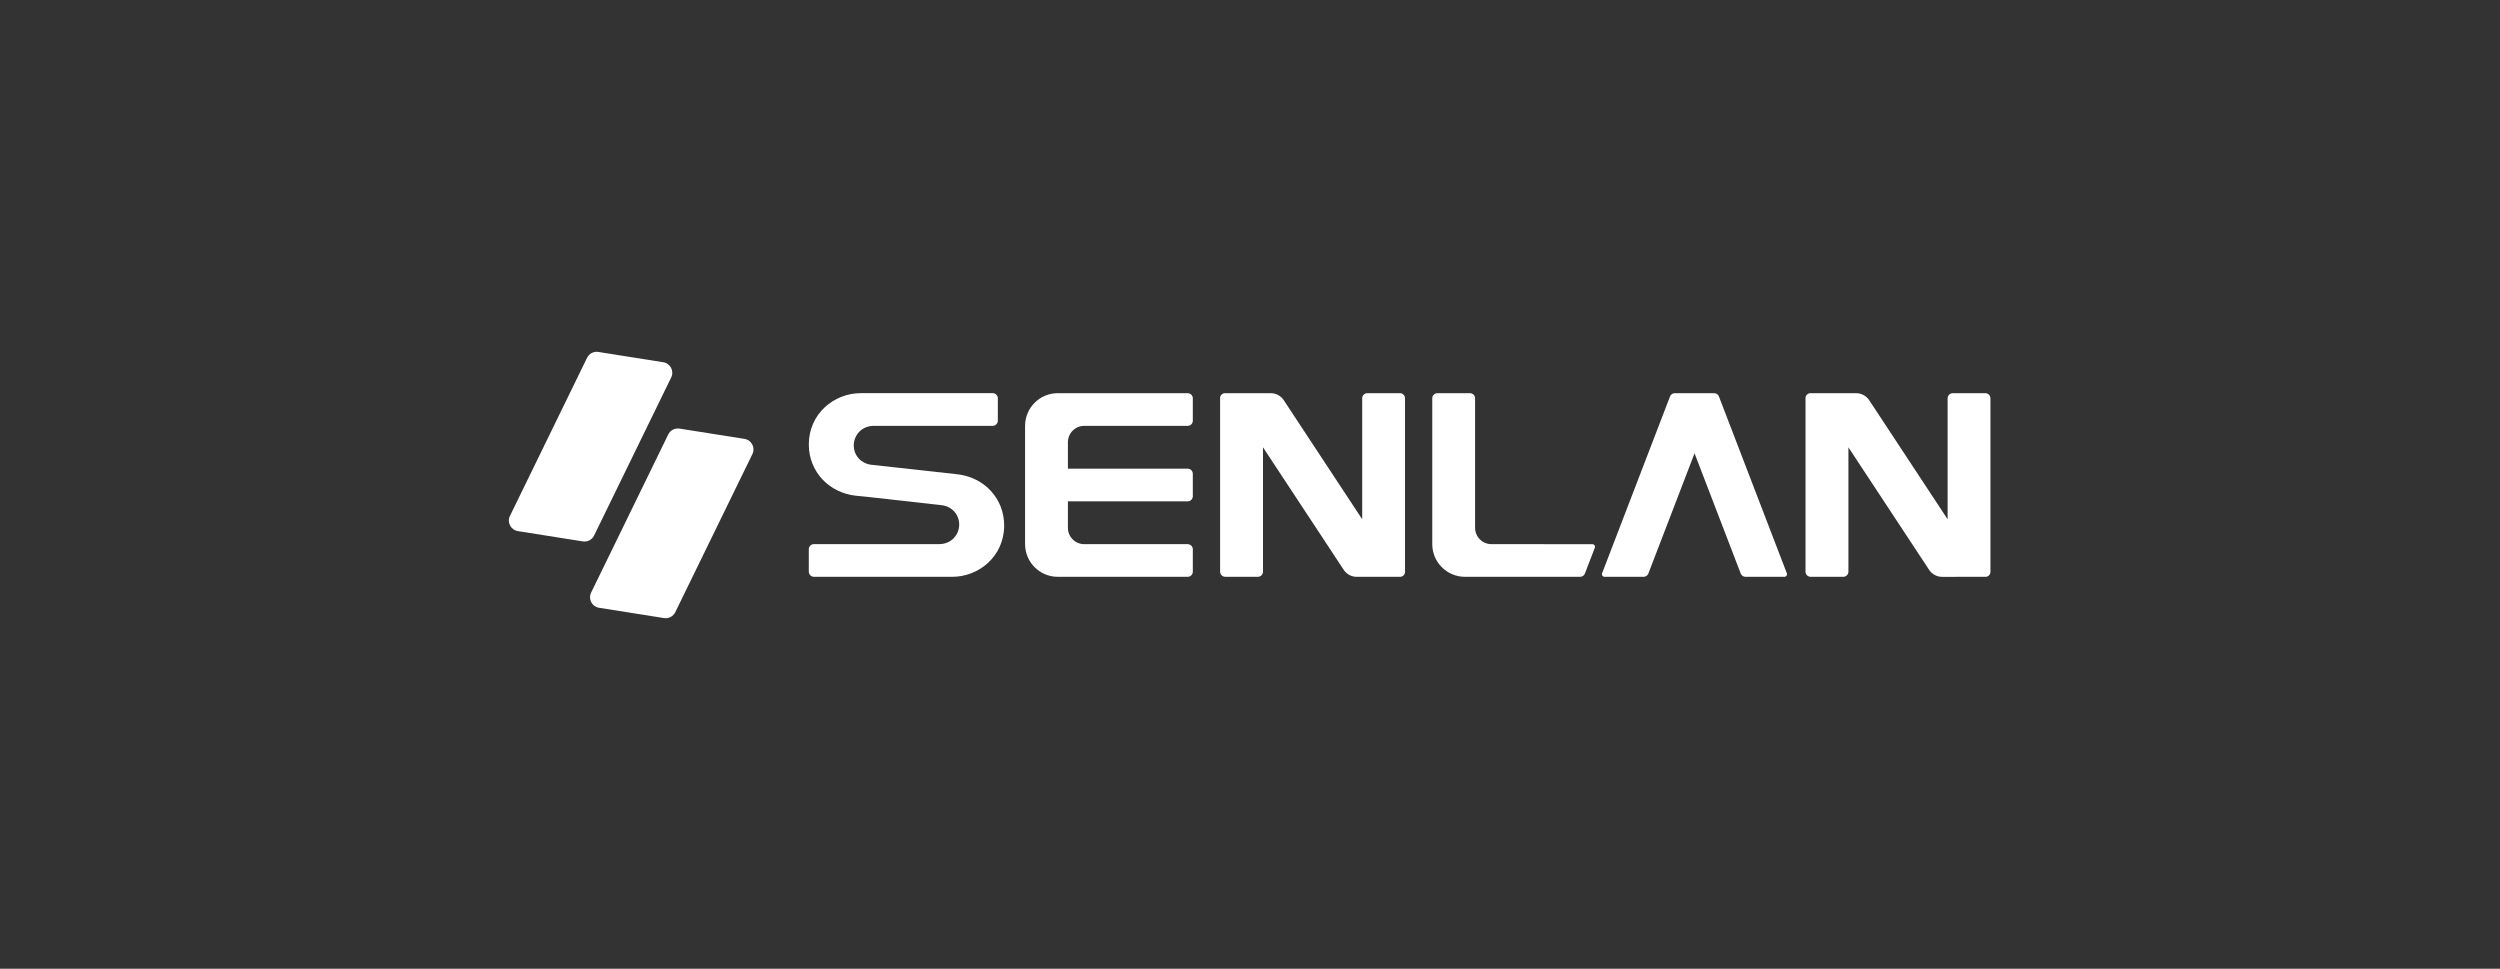
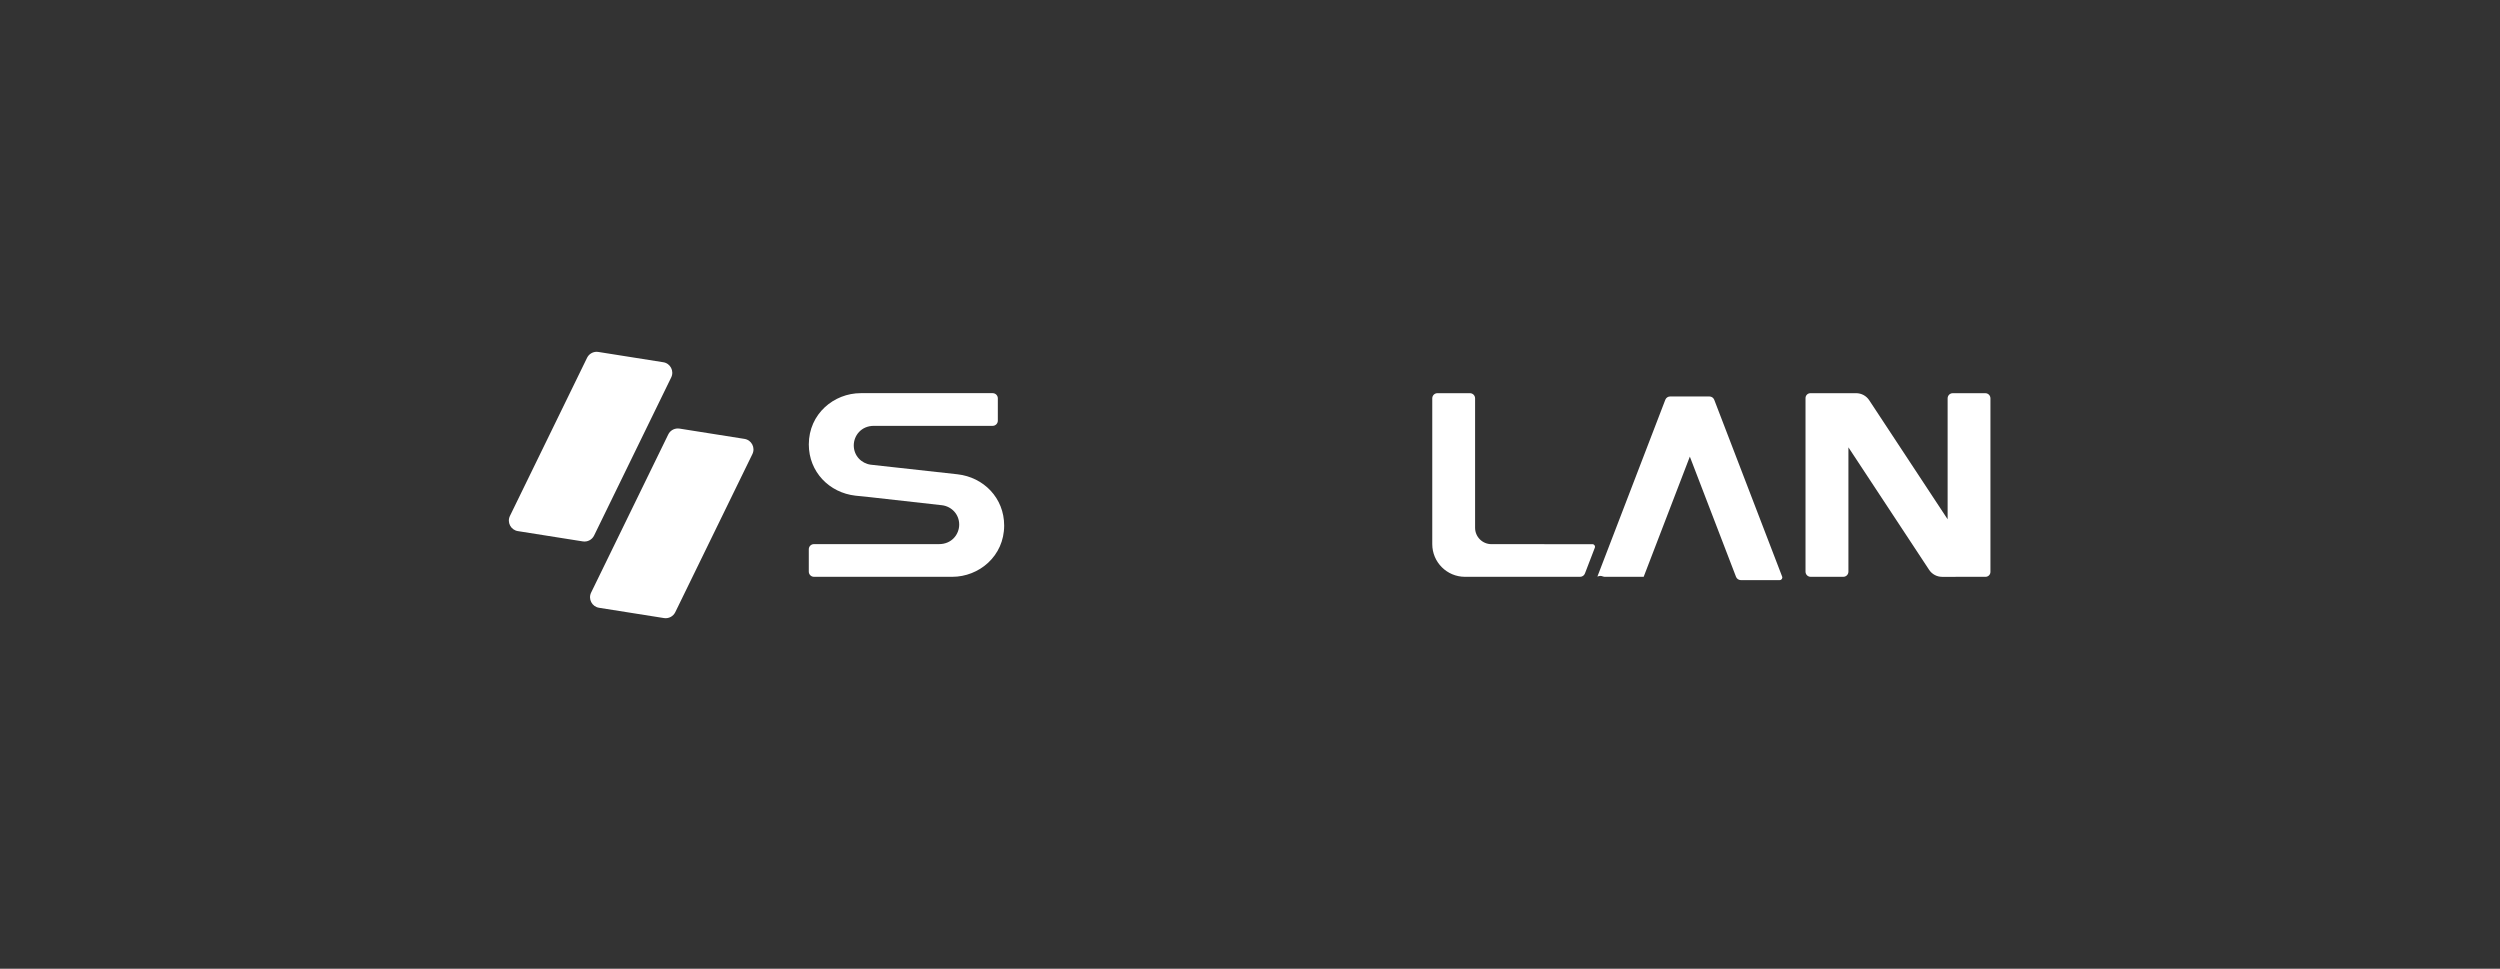
<svg xmlns="http://www.w3.org/2000/svg" version="1.1" id="图层_1" x="0px" y="0px" viewBox="0 0 1920 744" style="enable-background:new 0 0 1920 744;" xml:space="preserve">
  <rect x="0" y="0" width="1920" height="744" fill="#333333" stroke="none" />
  <style type="text/css">
	.st0{fill-rule:evenodd;clip-rule:evenodd;fill:#FFFFFF;}
</style>
  <g>
    <path class="st0" d="M450.87,274.78l-59.23,121.44c-2.41,4.94,0.64,10.81,6.07,11.67l0,0l49.92,7.91c3.55,0.56,7.05-1.26,8.63-4.5   l0,0l59.23-121.44c2.41-4.94-0.64-10.8-6.07-11.66l0,0l-49.93-7.91c-0.43-0.07-0.86-0.1-1.28-0.1l0,0   C455.13,270.19,452.26,271.94,450.87,274.78L450.87,274.78L450.87,274.78z" />
    <path class="st0" d="M520.65,329.07h-0.1c-3.09,0-5.96,1.75-7.34,4.6l0,0L453.98,455.1c-2.41,4.95,0.64,10.8,6.07,11.67l0,0   l49.92,7.91c3.55,0.56,7.06-1.27,8.63-4.5l0,0l59.24-121.44c2.41-4.95-0.64-10.8-6.07-11.67l0,0l-49.92-7.91   C521.44,329.11,521.05,329.07,520.65,329.07L520.65,329.07z" />
-     <path class="st0" d="M812.36,442.99h99.77c2.19,0,3.95-1.77,3.95-3.95l0,0v-17.17c0-2.18-1.77-3.95-3.95-3.95l0,0h-79.43   c-6.93,0-12.55-5.62-12.55-12.55l0,0v-20.33h91.98c2.19,0,3.95-1.77,3.95-3.95l0,0v-17.2c0-2.18-1.77-3.95-3.95-3.95l0,0h-91.98   v-20.33c0-6.93,5.62-12.55,12.55-12.55l0,0h79.43c2.19,0,3.95-1.77,3.95-3.95l0,0v-17.2c0-2.18-1.77-3.95-3.95-3.95l0,0h-76.82   h-22.95c-13.86,0-25.1,11.24-25.1,25.1l0,0v32.88v25.1v32.85C787.27,431.75,798.51,442.99,812.36,442.99L812.36,442.99z" />
    <path class="st0" d="M1125.08,442.99h12.09h10.86h65.49h0.08c1.61-0.03,3.04-1.03,3.61-2.53l0,0l7.63-19.85   c0.49-1.29-0.45-2.68-1.85-2.68l0,0l-77.56-0.02c-6.93,0-12.56-5.61-12.56-12.55l0,0v-99.44c0-2.18-1.77-3.95-3.95-3.95l0,0h-24.99   c-2.19,0-3.95,1.77-3.95,3.95v111.97C1099.98,431.75,1111.22,442.99,1125.08,442.99L1125.08,442.99z" />
-     <path class="st0" d="M1232.25,442.99h30.09c1.61-0.03,3.04-1.03,3.61-2.53l0,0l35.46-92.31l35.46,92.31   c0.58,1.5,2.01,2.5,3.61,2.53h0.08h29.89c1.39,0,2.34-1.39,1.85-2.69l0,0l-52.16-135.81c-0.59-1.53-2.06-2.53-3.7-2.53l0,0h-1.84   h-25.76h-2.58c-1.64,0-3.1,1.01-3.69,2.53l0,0l-52.17,135.81C1229.92,441.6,1230.87,442.99,1232.25,442.99L1232.25,442.99z" />
-     <path class="st0" d="M1075.11,301.96h-24.99c-2.19,0-3.95,1.77-3.95,3.95l0,0v92.88l-60.26-91.46c-2.21-3.35-5.95-5.37-9.97-5.37   h-35.14c-2.08,0-3.76,1.68-3.76,3.76v133.31c0,2.18,1.77,3.95,3.95,3.95l0,0h25.04c2.19,0,3.95-1.77,3.95-3.95l0,0v-95.48   l61.98,94.07c2.21,3.36,5.96,5.38,9.97,5.38l0,0h7.91l25.48-0.02l-0.01,0c2.07-0.01,3.75-1.69,3.75-3.76l0,0v-133.3   C1079.06,303.73,1077.28,301.96,1075.11,301.96L1075.11,301.96z" />
+     <path class="st0" d="M1232.25,442.99h30.09l0,0l35.46-92.31l35.46,92.31   c0.58,1.5,2.01,2.5,3.61,2.53h0.08h29.89c1.39,0,2.34-1.39,1.85-2.69l0,0l-52.16-135.81c-0.59-1.53-2.06-2.53-3.7-2.53l0,0h-1.84   h-25.76h-2.58c-1.64,0-3.1,1.01-3.69,2.53l0,0l-52.17,135.81C1229.92,441.6,1230.87,442.99,1232.25,442.99L1232.25,442.99z" />
    <path class="st0" d="M1528.66,439.22v-133.3c0-2.18-1.76-3.95-3.95-3.95h-24.98c-2.19,0-3.95,1.77-3.95,3.95l0,0v92.88   l-60.25-91.46c-2.21-3.35-5.96-5.37-9.98-5.37h-35.15c-2.07,0-3.76,1.68-3.76,3.76l0,0v133.31c0,2.18,1.77,3.95,3.95,3.95l0,0   h25.05c2.19,0,3.95-1.77,3.95-3.95l0,0v-95.48l61.97,94.07c2.21,3.36,5.96,5.38,9.97,5.38l0,0h7.92l25.47-0.02v0   C1526.99,442.97,1528.66,441.3,1528.66,439.22L1528.66,439.22z" />
    <path class="st0" d="M625.13,442.99h43.32h47.11h15.8c20.43,0,39.84-15.79,39.84-39.39c0-21.16-15.79-37.08-35.8-39.34l0,0   l-66.71-7.38c-7.11-0.98-13-6.84-13-14.84l0,0c0-7.38,5.63-14.99,15.47-14.99l0,0h1.32h51.43h38.46c2.18,0,3.96-1.77,3.96-3.96l0,0   v-17.18c0-2.19-1.78-3.96-3.96-3.96l0,0h-38.46H676.8H661c-20.42,0-39.83,15.79-39.83,39.38l0,0c0,21.16,15.79,37.08,35.8,39.34   l0,0l11.48,1.18c0.01,0,50.68,5.63,55.01,6.17l0,0c7.2,0.88,13.21,6.79,13.21,14.87l0,0c0,7.38-5.64,14.99-15.47,14.99l0,0h-1.32   h-51.44h-43.32c-2.19,0-3.96,1.76-3.96,3.95l0,0v17.19C621.17,441.22,622.94,442.99,625.13,442.99L625.13,442.99z" />
  </g>
</svg>